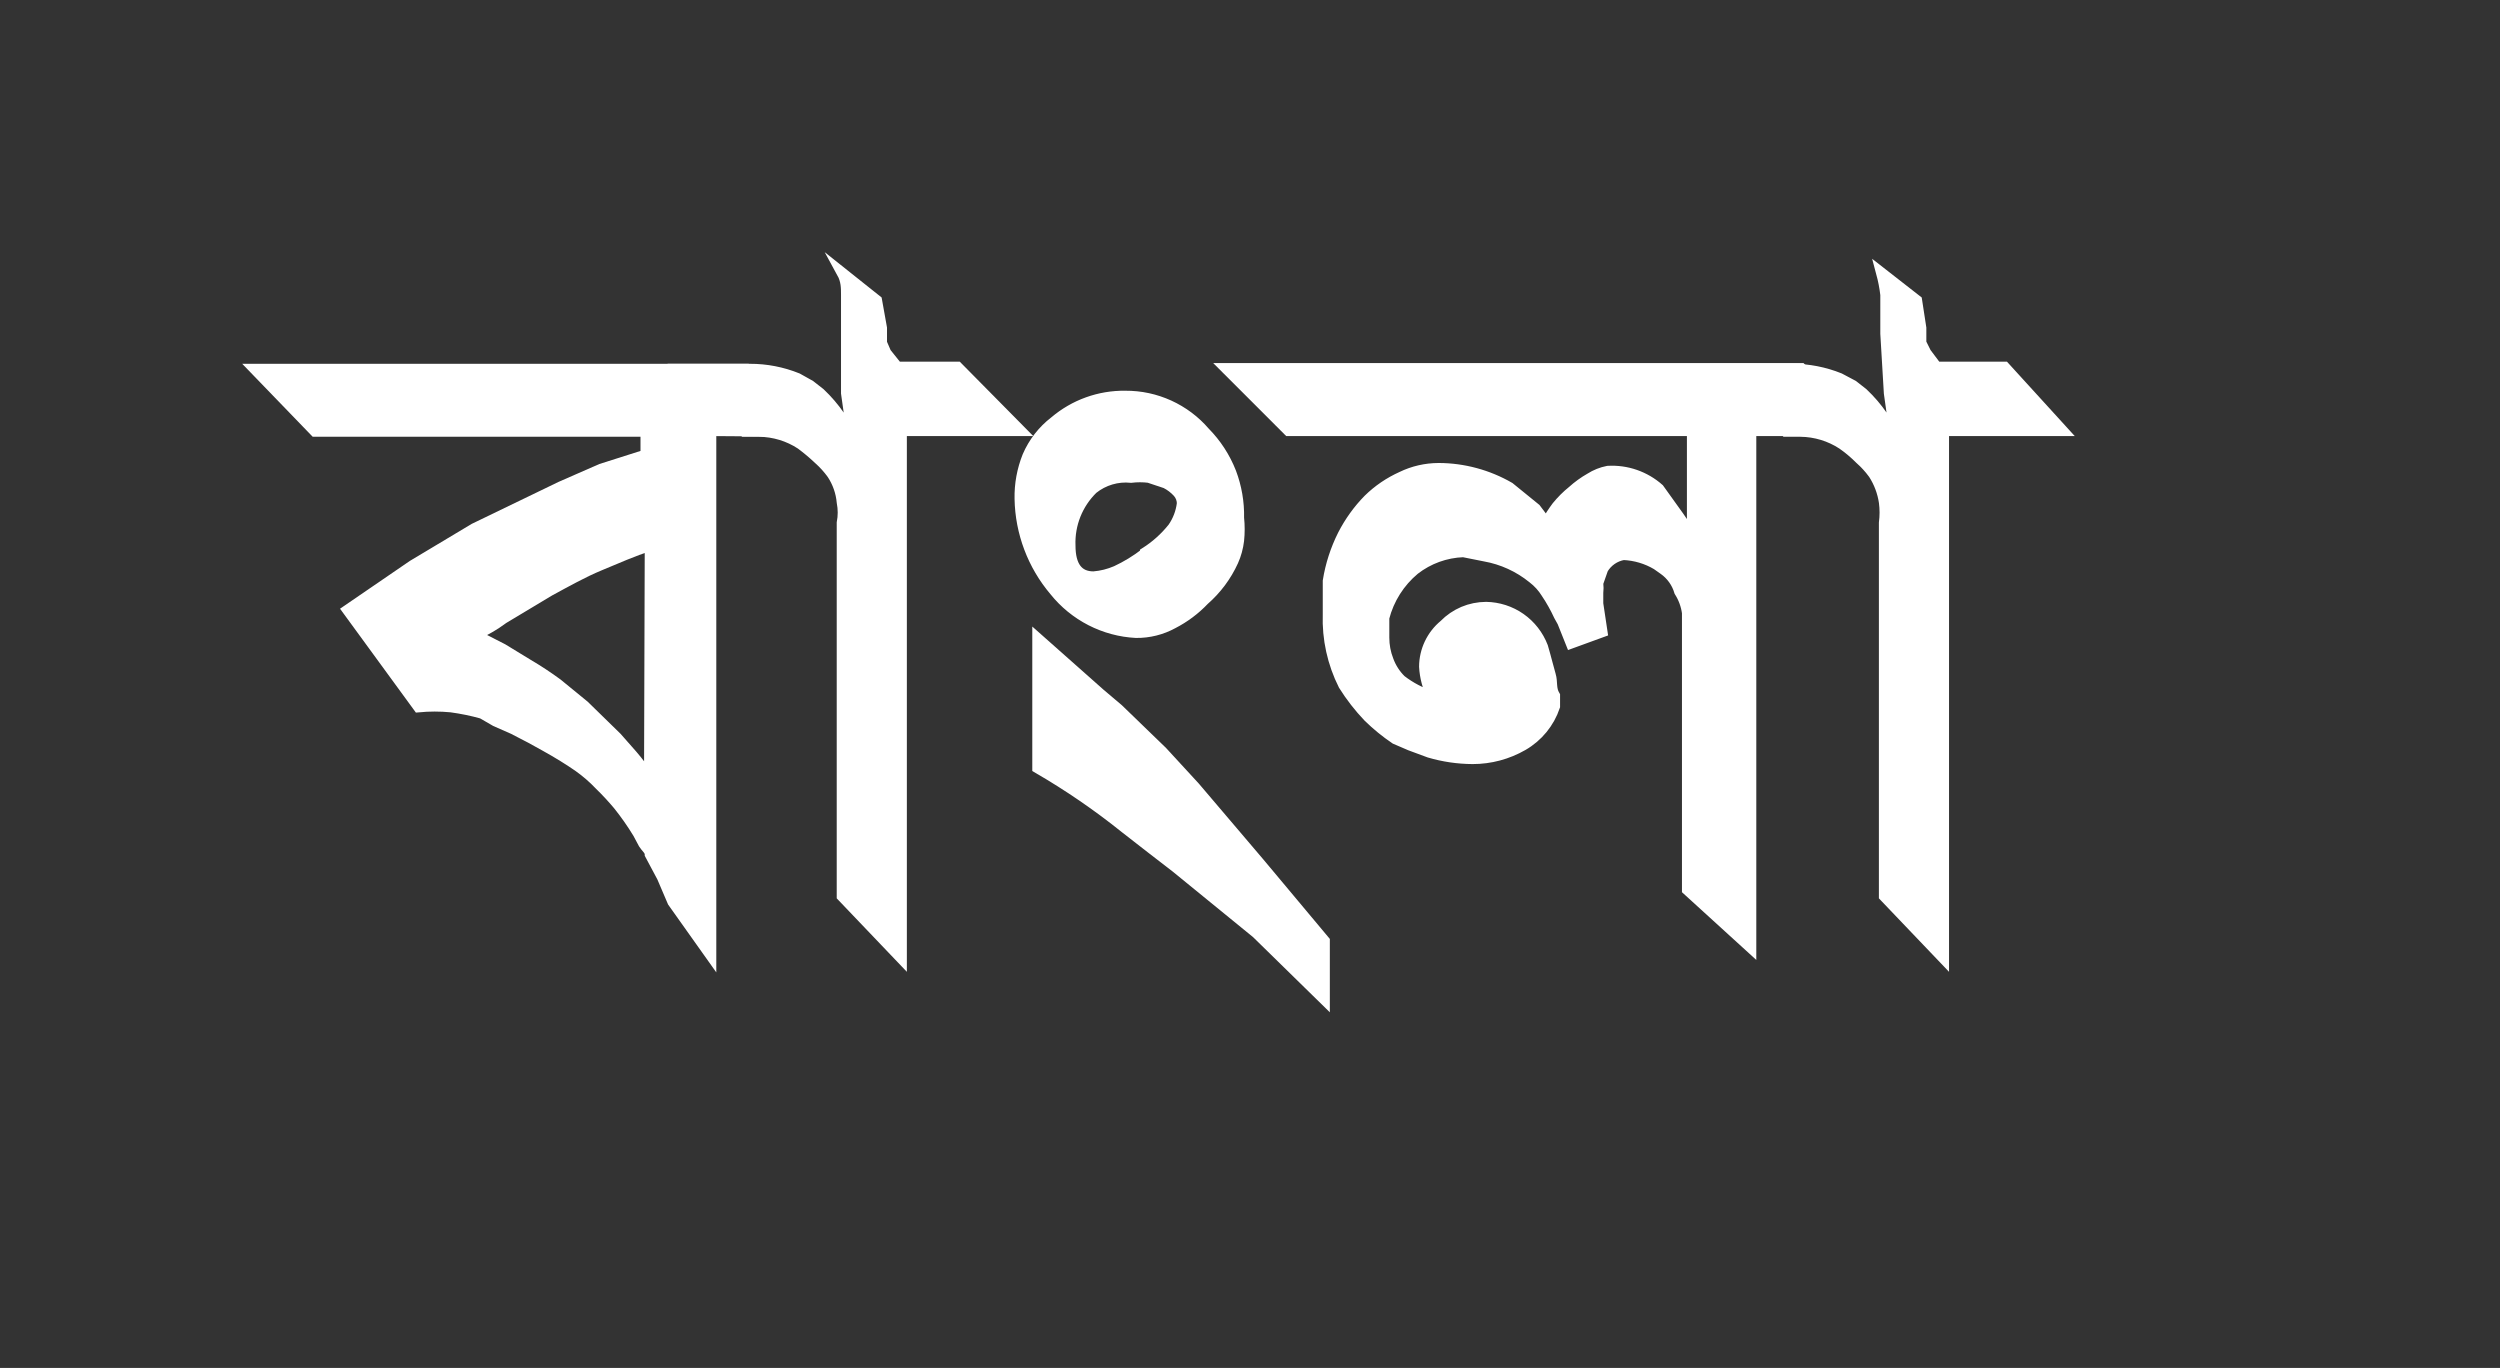
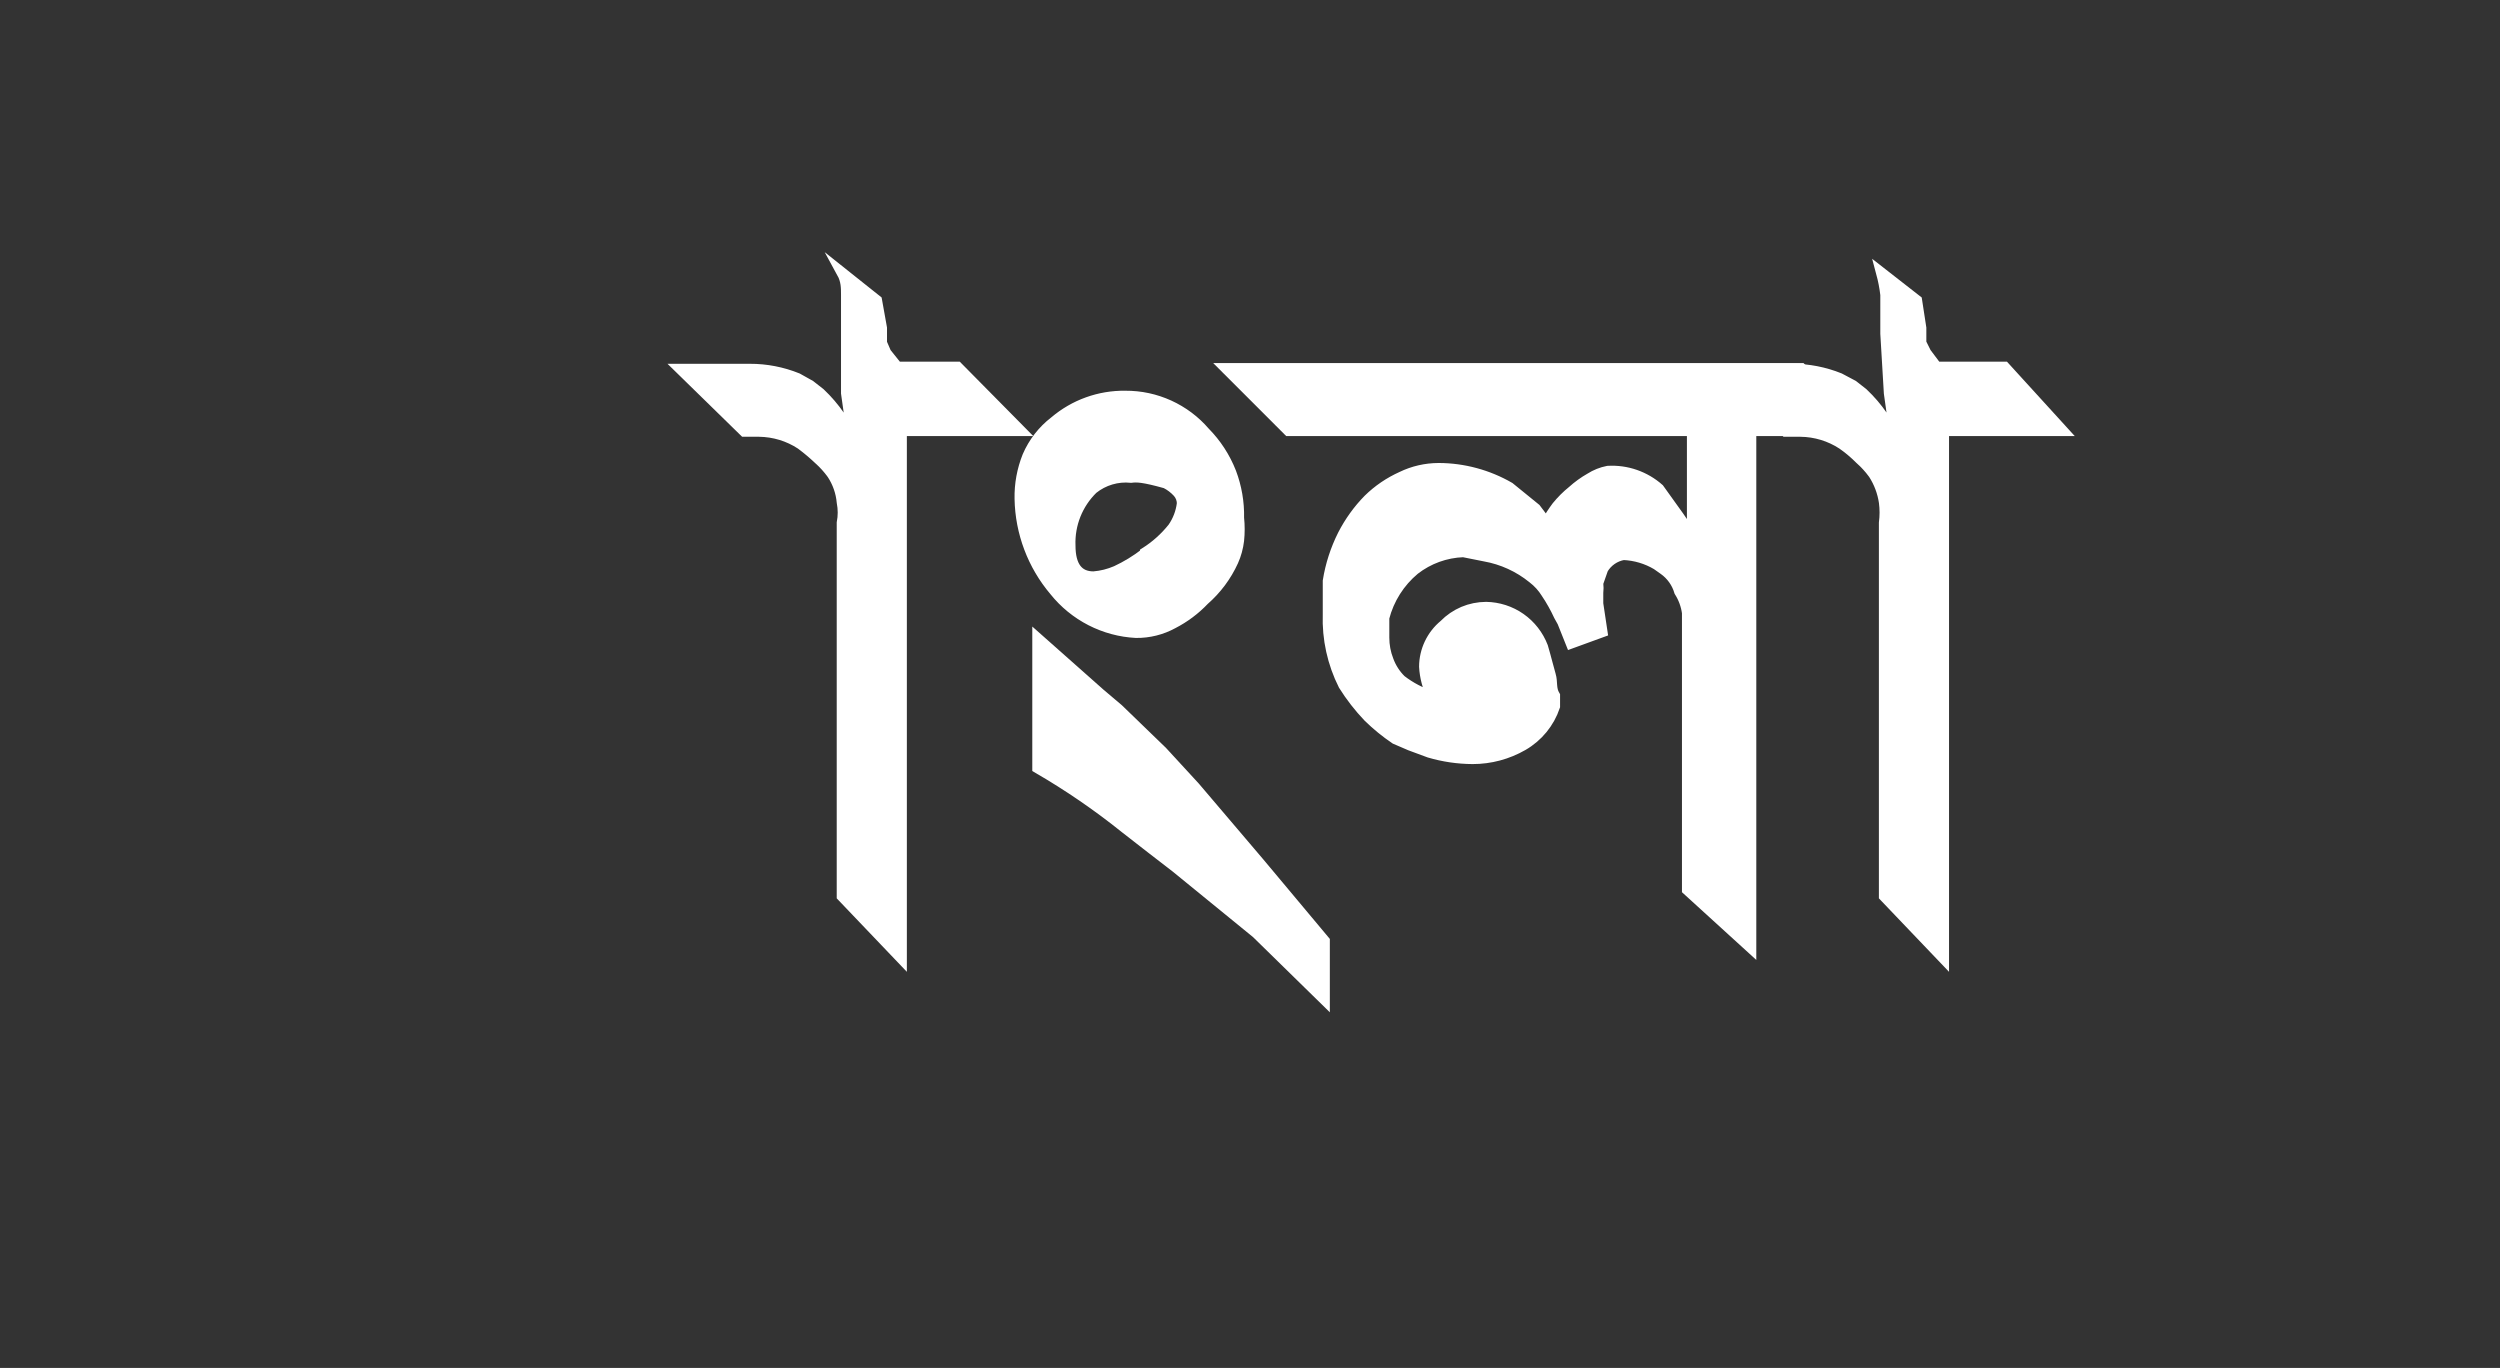
<svg xmlns="http://www.w3.org/2000/svg" width="53" height="29" viewBox="0 0 53 29" fill="none">
  <rect x="0" y="0" width="53" height="29" fill="#333333" stroke="none" />
-   <path d="M15.073 9.132V20.262L14.262 19.12L14.037 18.594L13.781 18.114C13.781 18.023 13.691 17.963 13.646 17.888L13.526 17.663C13.399 17.454 13.258 17.253 13.105 17.062C12.982 16.916 12.852 16.775 12.715 16.642C12.578 16.497 12.427 16.367 12.264 16.251C12.069 16.116 11.829 15.966 11.558 15.816L11.258 15.65L10.882 15.455L10.507 15.29L10.222 15.125C10.005 15.064 9.784 15.019 9.561 14.989C9.331 14.967 9.1 14.967 8.87 14.989L7.368 12.932L8.75 11.986L10.056 11.204L11.889 10.318L12.745 9.943L13.691 9.642V9.147H6.677L5.4 7.825H15.824L17.101 9.147L15.073 9.132ZM13.781 11.565C13.421 11.685 13.075 11.835 12.715 11.986C12.354 12.136 12.009 12.331 11.649 12.526L10.672 13.112L10.522 13.217L10.402 13.292L10.267 13.367L10.101 13.473L10.657 13.758L11.198 14.088C11.41 14.213 11.615 14.348 11.814 14.494L12.384 14.96L13.075 15.635L13.406 16.011C13.537 16.163 13.657 16.323 13.766 16.491L13.781 11.565Z" fill="white" stroke="white" stroke-width="0.225" stroke-miterlimit="10" />
  <path d="M21.636 9.132H19.113V20.322L17.851 19V11.084C17.879 10.941 17.879 10.793 17.851 10.649C17.832 10.434 17.76 10.228 17.641 10.048C17.558 9.933 17.462 9.827 17.356 9.733C17.237 9.62 17.111 9.515 16.98 9.417C16.717 9.244 16.409 9.151 16.094 9.147H15.779L14.427 7.825H15.163H15.583H15.899C16.244 7.824 16.585 7.891 16.905 8.02L17.175 8.171L17.386 8.336C17.698 8.631 17.944 8.989 18.107 9.387V9.507L17.942 8.336V7.074V6.578C17.942 6.503 17.942 6.398 17.942 6.248C17.942 6.098 17.942 5.948 17.851 5.782L18.587 6.368L18.692 6.954V7.269L18.783 7.48L19.023 7.78H20.3L21.636 9.132Z" fill="white" stroke="white" stroke-width="0.225" stroke-miterlimit="10" />
-   <path d="M25.526 12.722C25.335 12.923 25.112 13.09 24.865 13.217C24.626 13.348 24.357 13.415 24.084 13.412C23.75 13.395 23.424 13.307 23.126 13.154C22.828 13.001 22.566 12.787 22.357 12.526C21.894 11.98 21.634 11.29 21.621 10.574C21.615 10.265 21.671 9.959 21.786 9.672C21.911 9.382 22.107 9.129 22.357 8.937C22.776 8.58 23.309 8.388 23.859 8.396C24.178 8.394 24.494 8.462 24.784 8.594C25.075 8.727 25.333 8.92 25.541 9.162C25.783 9.407 25.972 9.698 26.097 10.018C26.213 10.325 26.269 10.651 26.262 10.979C26.279 11.139 26.279 11.3 26.262 11.46C26.244 11.61 26.204 11.757 26.142 11.895C25.998 12.212 25.788 12.493 25.526 12.722ZM26.638 19.781L24.925 18.384L24.4 17.979L23.859 17.558C23.272 17.086 22.649 16.659 21.997 16.281V13.533L23.318 14.704L23.709 15.035L24.64 15.936L25.331 16.687L26.698 18.294L28.08 19.946V21.193L26.638 19.781ZM24.28 11.715C24.503 11.574 24.701 11.396 24.865 11.19C24.971 11.038 25.038 10.863 25.061 10.679C25.063 10.59 25.03 10.504 24.971 10.438C24.898 10.358 24.811 10.292 24.715 10.243L24.355 10.123C24.23 10.108 24.104 10.108 23.979 10.123C23.688 10.093 23.396 10.18 23.168 10.363C23.008 10.519 22.883 10.706 22.8 10.913C22.718 11.12 22.679 11.342 22.688 11.565C22.688 12.001 22.853 12.226 23.183 12.226C23.349 12.213 23.511 12.172 23.664 12.106C23.883 12.004 24.089 11.878 24.28 11.73V11.715Z" fill="white" stroke="white" stroke-width="0.225" stroke-miterlimit="10" />
+   <path d="M25.526 12.722C25.335 12.923 25.112 13.09 24.865 13.217C24.626 13.348 24.357 13.415 24.084 13.412C23.75 13.395 23.424 13.307 23.126 13.154C22.828 13.001 22.566 12.787 22.357 12.526C21.894 11.98 21.634 11.29 21.621 10.574C21.615 10.265 21.671 9.959 21.786 9.672C21.911 9.382 22.107 9.129 22.357 8.937C22.776 8.58 23.309 8.388 23.859 8.396C24.178 8.394 24.494 8.462 24.784 8.594C25.075 8.727 25.333 8.92 25.541 9.162C25.783 9.407 25.972 9.698 26.097 10.018C26.213 10.325 26.269 10.651 26.262 10.979C26.279 11.139 26.279 11.3 26.262 11.46C26.244 11.61 26.204 11.757 26.142 11.895C25.998 12.212 25.788 12.493 25.526 12.722ZM26.638 19.781L24.925 18.384L24.4 17.979L23.859 17.558C23.272 17.086 22.649 16.659 21.997 16.281V13.533L23.318 14.704L23.709 15.035L24.64 15.936L25.331 16.687L26.698 18.294L28.08 19.946V21.193L26.638 19.781ZM24.28 11.715C24.503 11.574 24.701 11.396 24.865 11.19C24.971 11.038 25.038 10.863 25.061 10.679C25.063 10.59 25.03 10.504 24.971 10.438C24.898 10.358 24.811 10.292 24.715 10.243C24.23 10.108 24.104 10.108 23.979 10.123C23.688 10.093 23.396 10.18 23.168 10.363C23.008 10.519 22.883 10.706 22.8 10.913C22.718 11.12 22.679 11.342 22.688 11.565C22.688 12.001 22.853 12.226 23.183 12.226C23.349 12.213 23.511 12.172 23.664 12.106C23.883 12.004 24.089 11.878 24.28 11.73V11.715Z" fill="white" stroke="white" stroke-width="0.225" stroke-miterlimit="10" />
  <path d="M39.495 9.132H37.121V20.096L35.77 18.865V12.992C35.748 12.832 35.692 12.678 35.605 12.541C35.55 12.353 35.433 12.189 35.274 12.076L35.124 11.97C34.91 11.843 34.667 11.771 34.418 11.76C34.328 11.776 34.242 11.811 34.167 11.863C34.092 11.915 34.029 11.982 33.982 12.061L33.877 12.361C33.885 12.431 33.885 12.501 33.877 12.571V12.797L33.967 13.397L33.306 13.638L33.126 13.187L33.051 13.052C32.974 12.885 32.884 12.724 32.781 12.571C32.706 12.45 32.609 12.343 32.495 12.256C32.2 12.017 31.849 11.856 31.474 11.79L31.023 11.7C30.647 11.713 30.284 11.845 29.987 12.076C29.67 12.34 29.444 12.697 29.341 13.097V13.518C29.341 13.682 29.371 13.845 29.431 13.998C29.489 14.157 29.581 14.301 29.702 14.419C29.9 14.572 30.123 14.689 30.363 14.764C30.266 14.567 30.209 14.353 30.197 14.133C30.198 13.964 30.236 13.797 30.309 13.643C30.382 13.49 30.487 13.355 30.618 13.247C30.733 13.129 30.871 13.035 31.023 12.97C31.175 12.906 31.339 12.873 31.504 12.872C31.765 12.876 32.02 12.958 32.234 13.108C32.448 13.258 32.612 13.469 32.706 13.713C32.781 13.968 32.826 14.163 32.871 14.314C32.916 14.464 32.871 14.599 32.961 14.749V14.975C32.844 15.323 32.604 15.617 32.285 15.801C31.961 15.988 31.593 16.086 31.219 16.086C30.908 16.084 30.6 16.039 30.302 15.951L29.897 15.801L29.581 15.665C29.378 15.528 29.187 15.372 29.011 15.2C28.813 14.993 28.637 14.766 28.485 14.524C28.251 14.059 28.137 13.542 28.155 13.022V12.316C28.209 11.976 28.316 11.647 28.47 11.34C28.612 11.064 28.794 10.81 29.011 10.589C29.216 10.388 29.455 10.226 29.717 10.108C29.96 9.99 30.227 9.929 30.498 9.928C31.025 9.929 31.543 10.069 32 10.333L32.555 10.784L32.781 11.084C32.849 10.965 32.924 10.849 33.006 10.739C33.105 10.618 33.215 10.507 33.337 10.409C33.452 10.305 33.578 10.214 33.712 10.138C33.827 10.065 33.954 10.014 34.087 9.988C34.483 9.965 34.872 10.1 35.169 10.363L35.589 10.949L35.785 11.235L35.875 11.415V9.132H27.314L25.992 7.81H38.188L39.495 9.132Z" fill="white" stroke="white" stroke-width="0.225" stroke-miterlimit="10" />
  <path d="M43.73 9.132H41.207V20.322L39.945 19V11.084C39.964 10.94 39.964 10.793 39.945 10.649C39.914 10.435 39.837 10.23 39.72 10.048C39.636 9.933 39.541 9.827 39.434 9.733C39.319 9.617 39.193 9.511 39.059 9.417C38.795 9.244 38.488 9.151 38.172 9.147H37.857L36.52 7.825H37.241H37.662H37.992C38.337 7.824 38.679 7.891 38.999 8.02L39.284 8.171L39.494 8.336C39.807 8.631 40.053 8.989 40.215 9.387V9.507L40.05 8.336L39.975 7.074V6.578C39.975 6.503 39.975 6.398 39.975 6.248C39.957 6.091 39.926 5.935 39.885 5.782L40.636 6.368L40.726 6.954V7.269L40.831 7.48L41.056 7.78H42.498L43.73 9.132Z" fill="white" stroke="white" stroke-width="0.225" stroke-miterlimit="10" />
</svg>